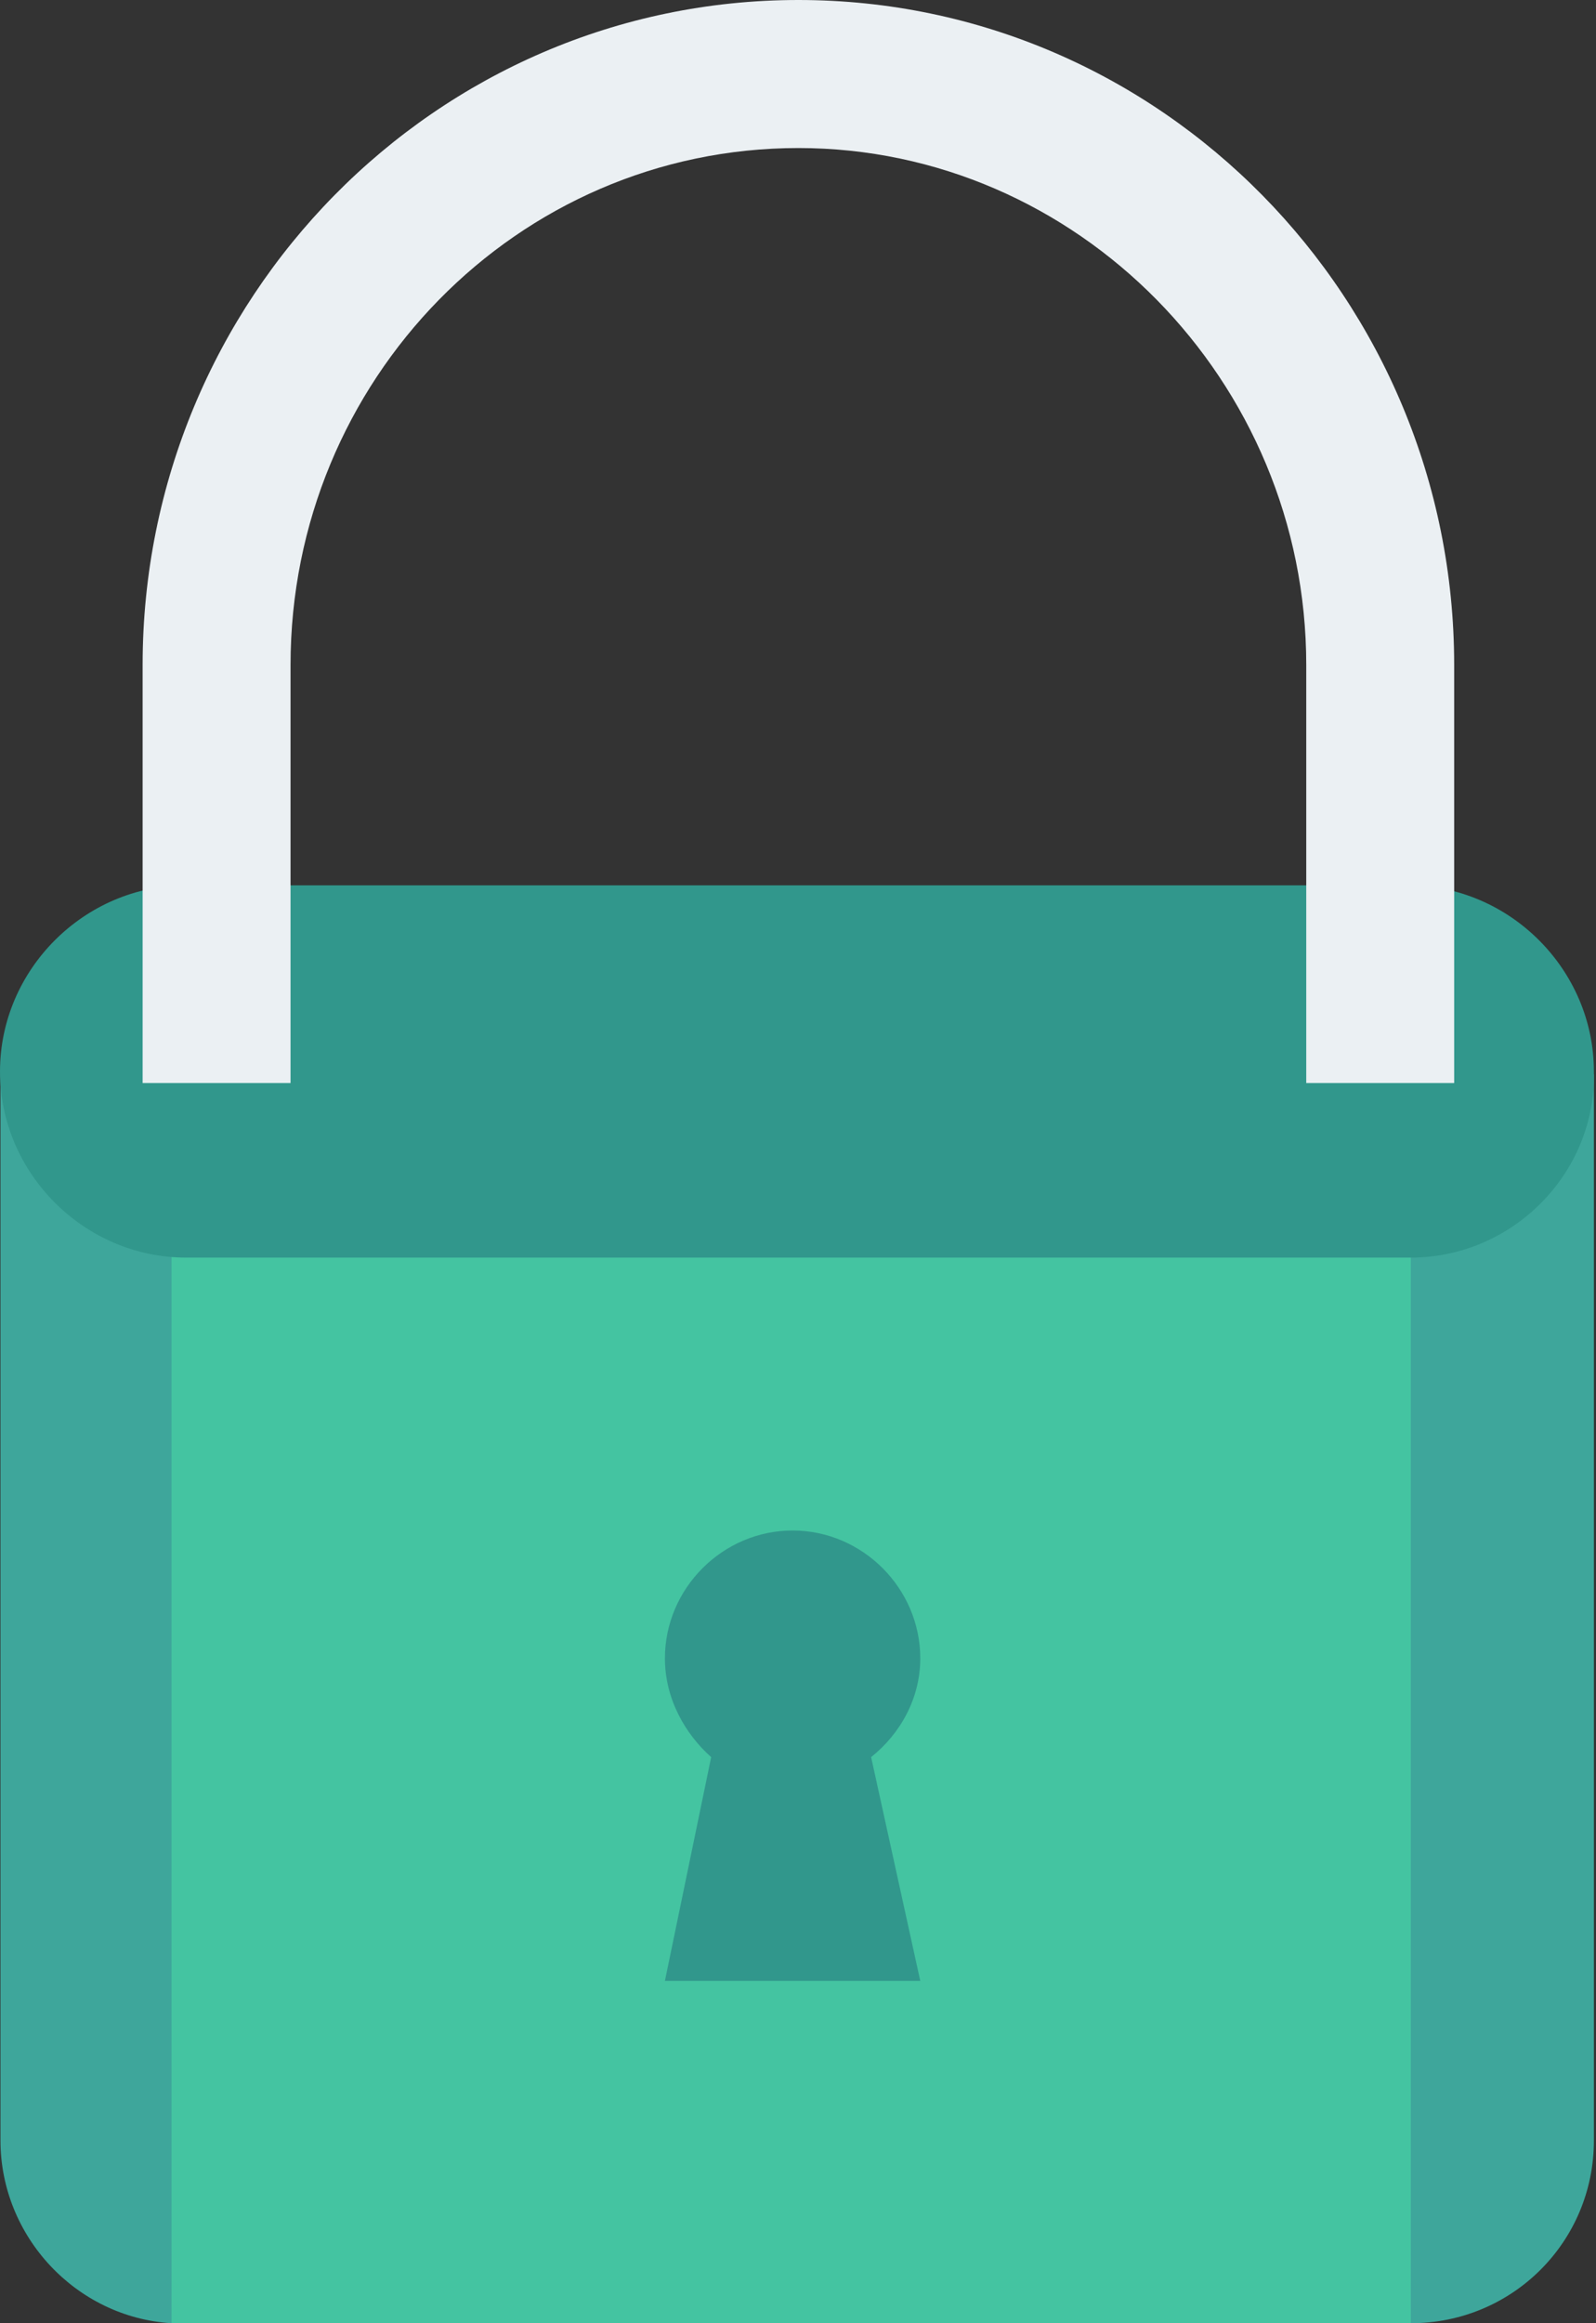
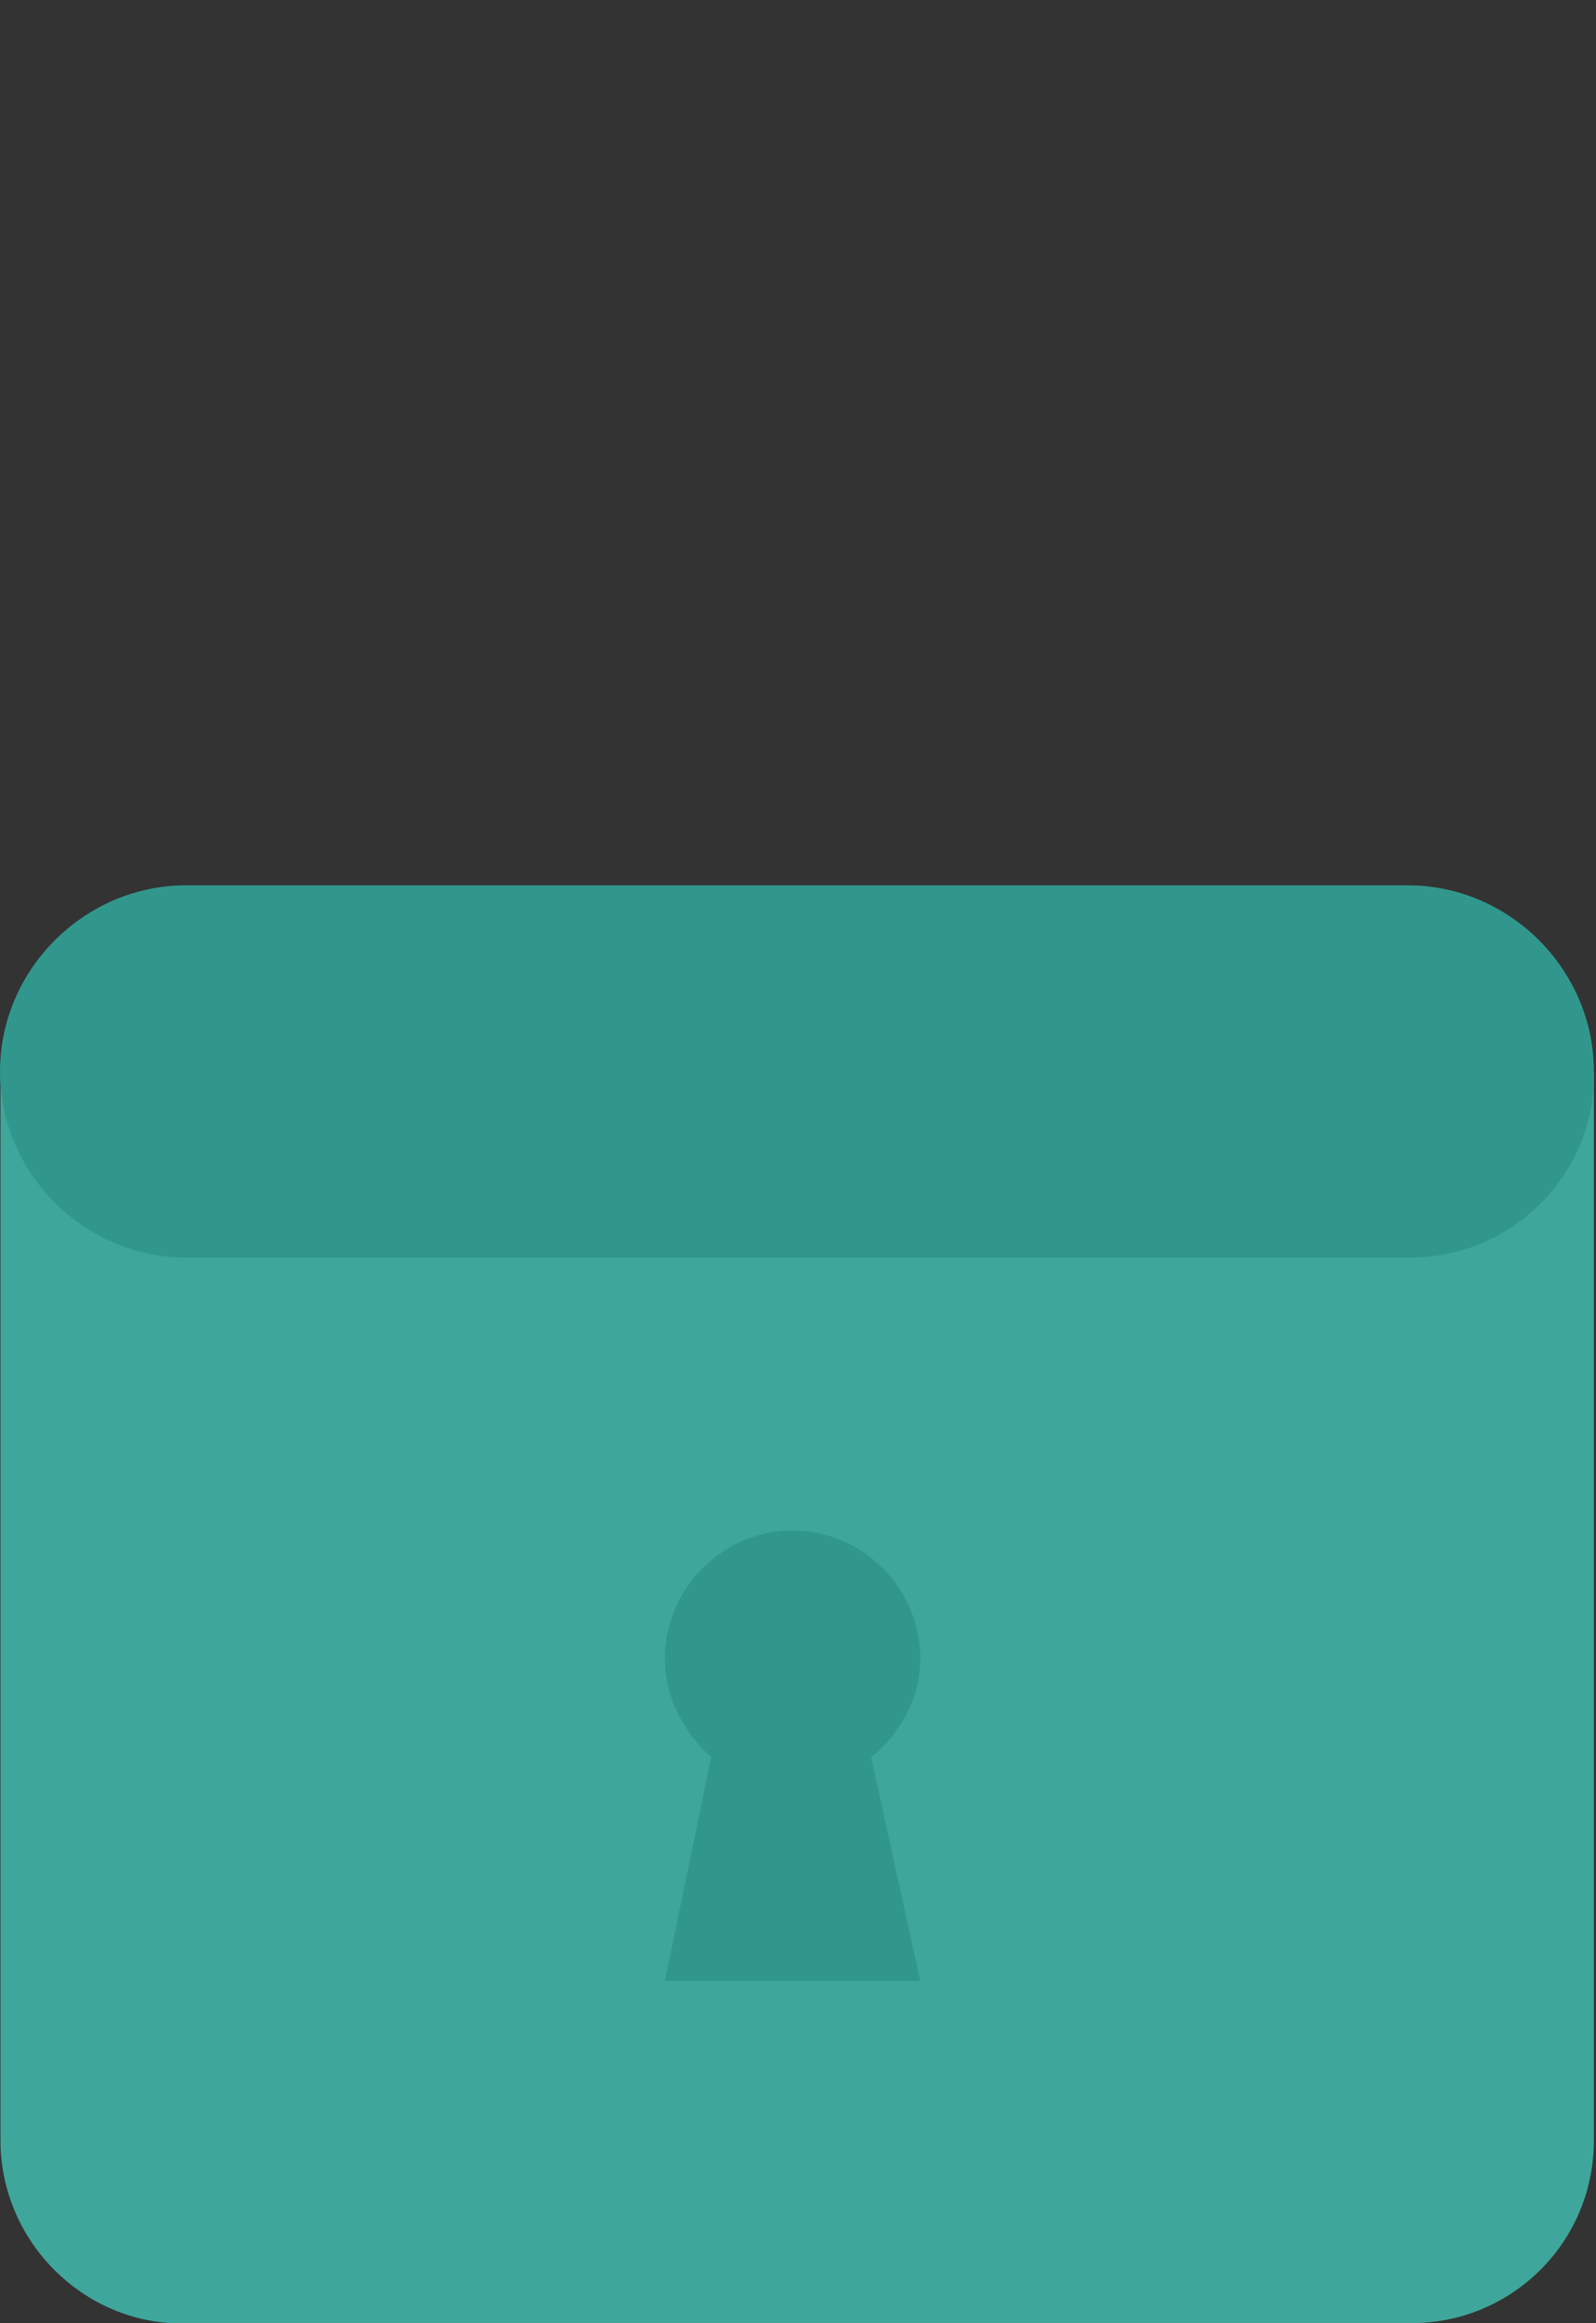
<svg xmlns="http://www.w3.org/2000/svg" width="44" height="64" viewBox="0 0 44 64" fill="none">
  <rect x="0" y="0" width="44" height="64" fill="#333333" stroke="none" />
  <path d="M38.894 29.596H4.729H0.013V58.966C0.013 61.609 2.099 63.841 4.729 64C4.809 64 4.968 64 5.048 64H38.894C41.697 64 43.942 61.755 43.942 58.966V29.596H38.894Z" fill="#3EA69B" />
-   <path d="M4.729 29.596V64C4.809 64 4.968 64 5.048 64H38.894V29.596H4.729Z" fill="#44C4A1" />
  <path d="M38.894 34.644H5.127C2.325 34.644 0 32.319 0 29.516C0 26.713 2.325 24.389 5.127 24.389H38.815C41.617 24.389 43.942 26.713 43.942 29.516C44.008 32.319 41.697 34.644 38.894 34.644Z" fill="#31978C" />
  <path d="M25.371 45.682C25.371 43.756 23.777 42.162 21.851 42.162C19.925 42.162 18.331 43.756 18.331 45.682C18.331 46.798 18.889 47.768 19.606 48.405L18.331 54.569H25.371L24.016 48.405C24.813 47.768 25.371 46.798 25.371 45.682Z" fill="#31978C" />
-   <path d="M40.09 29.835H36.012V18.318C36.012 10.481 29.689 4.078 22.011 4.078C14.253 4.078 8.01 10.481 8.01 18.318V29.835H3.932V18.318C3.932 8.236 12.008 0 22.011 0C32.014 0 40.09 8.236 40.09 18.318V29.835Z" fill="#EBF0F3" />
</svg>